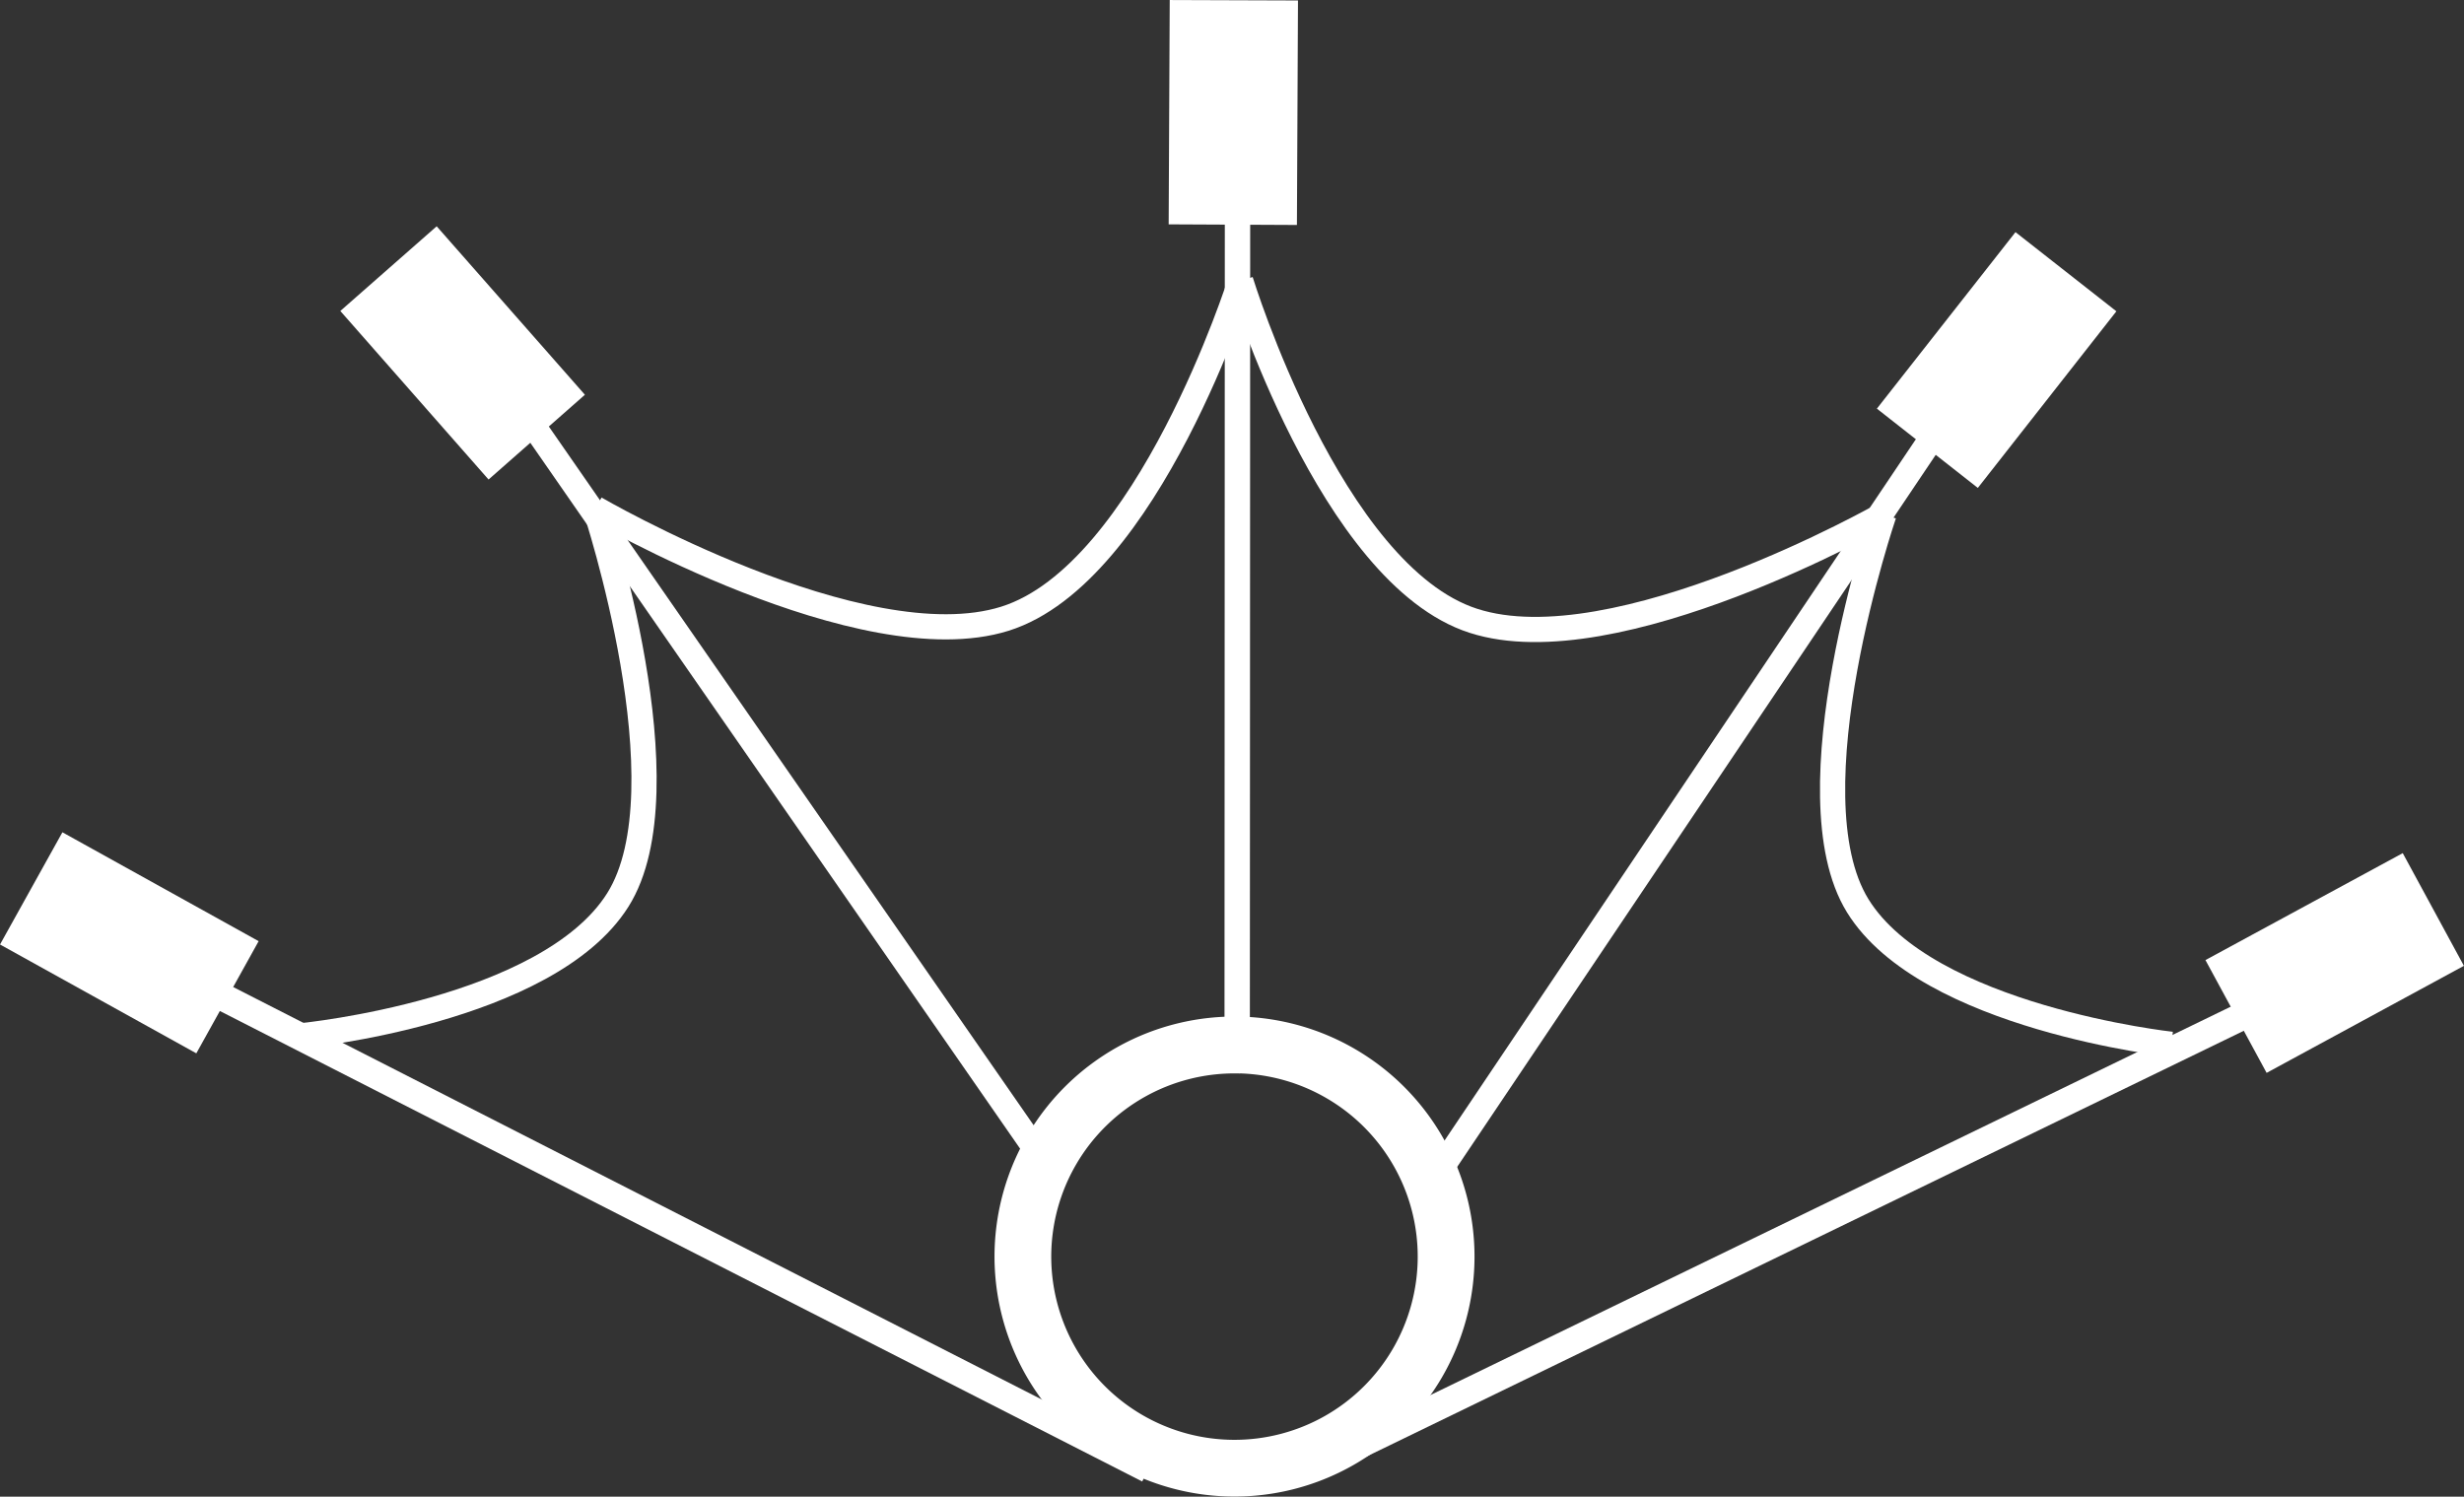
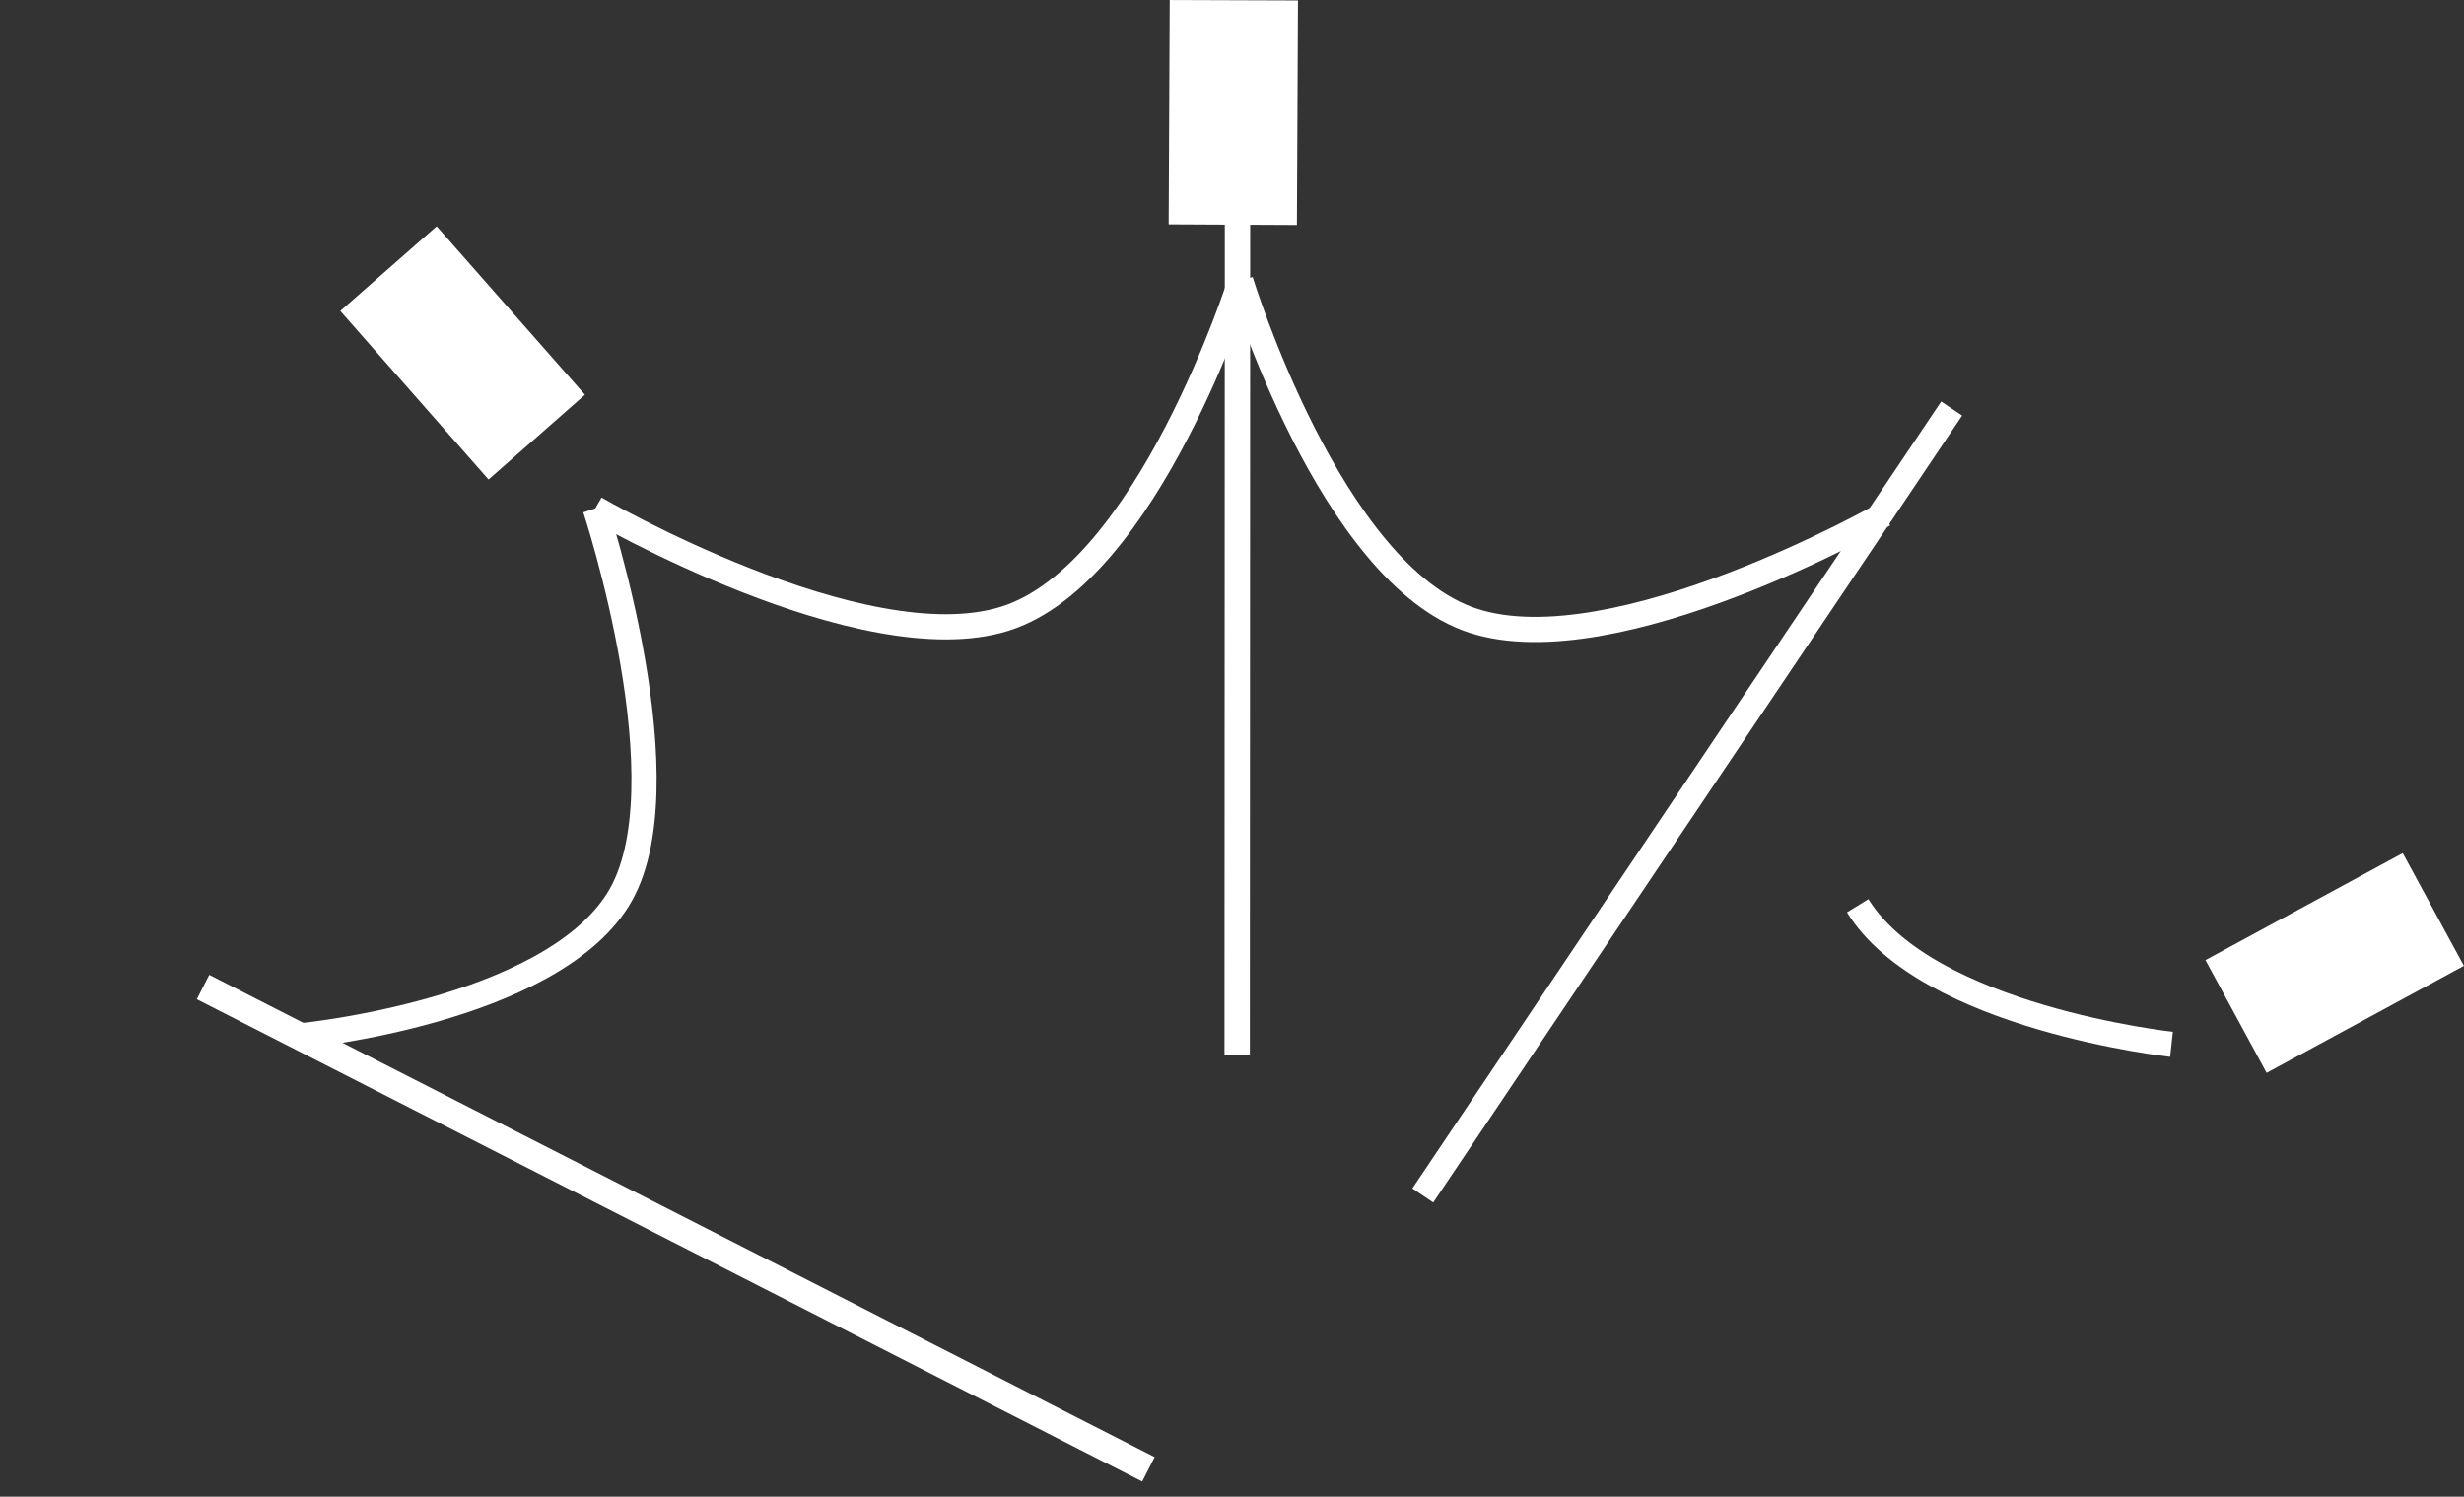
<svg xmlns="http://www.w3.org/2000/svg" data-bbox="0 -0.001 27.874 16.933" viewBox="0 0 27.875 16.933" height="64" width="105.353" data-type="ugc">
  <rect x="0" y="0" width="27.875" height="16.933" fill="#333333" stroke="none" />
  <g>
-     <path d="M14.047 11.502a2.716 2.716 0 0 1 1.29.371 2.716 2.716 0 0 1 .972 3.716 2.716 2.716 0 0 1-3.716.97 2.716 2.716 0 0 1-.97-3.715 2.716 2.716 0 0 1 2.423-1.342zm-.02.643a2.073 2.073 0 0 0-1.85 1.024 2.073 2.073 0 0 0 .74 2.836 2.073 2.073 0 0 0 2.837-.74 2.073 2.073 0 0 0-.741-2.837 2.073 2.073 0 0 0-.985-.284z" style="isolation:auto;mix-blend-mode:normal;solid-color:#000;solid-opacity:1" color="#000000" overflow="visible" fill="#ffffff" />
    <path d="M14 1.935l-.004 9.995" fill="#feb019" stroke="#ffffff" stroke-width=".287" />
-     <path d="M5.873 4.584l6.038 8.703" fill="#feb019" stroke="#ffffff" stroke-width=".277" />
    <path d="M2.297 11.167l10.695 5.456" fill="#feb019" stroke="#ffffff" stroke-width=".31" />
    <path d="M22.079 4.622l-5.983 8.903" fill="#feb019" stroke="#ffffff" stroke-width=".285" />
-     <path d="M25.449 11.458l-10.543 5.117" fill="#feb019" stroke="#ffffff" stroke-width=".31" />
-     <path d="M24.566 11.815s-2.768-.3-3.55-1.568c-.782-1.267.297-4.428.297-4.428" fill="none" stroke="#ffffff" stroke-width=".285" />
+     <path d="M24.566 11.815s-2.768-.3-3.55-1.568" fill="none" stroke="#ffffff" stroke-width=".285" />
    <path d="M21.313 5.82s-3.033 1.726-4.646 1.203c-1.614-.521-2.632-3.847-2.632-3.847" fill="none" stroke="#ffffff" stroke-width=".285" />
    <path d="M6.734 5.752S9.75 7.506 11.368 7c1.619-.508 2.667-3.824 2.667-3.824" fill="none" stroke="#ffffff" stroke-width=".285" />
    <path d="M3.425 11.716s2.77-.273 3.564-1.534c.794-1.26-.255-4.43-.255-4.43" fill="none" stroke="#ffffff" stroke-width=".285" />
    <path style="isolation:auto;mix-blend-mode:normal;solid-color:#000;solid-opacity:1" color="#000000" overflow="visible" fill="#ffffff" d="M13.233-.001l-.012 2.539 1.451.007.012-2.54L13.233 0z" />
    <path style="isolation:auto;mix-blend-mode:normal;solid-color:#000;solid-opacity:1" color="#000000" overflow="visible" fill="#ffffff" d="M3.85 3.518l1.677 1.907 1.09-.959L4.94 2.56l-1.09.958z" />
-     <path style="isolation:auto;mix-blend-mode:normal;solid-color:#000;solid-opacity:1" color="#000000" overflow="visible" fill="#ffffff" d="M.001 10.686l2.22 1.231.705-1.269-2.22-1.232L0 10.686z" />
-     <path style="isolation:auto;mix-blend-mode:normal;solid-color:#000;solid-opacity:1" color="#000000" overflow="visible" fill="#ffffff" d="M23.943 3.521L22.375 5.52l-1.142-.897 1.568-1.997 1.142.896z" />
    <path style="isolation:auto;mix-blend-mode:normal;solid-color:#000;solid-opacity:1" color="#000000" overflow="visible" fill="#ffffff" d="M27.874 10.927l-2.232 1.211-.692-1.276 2.232-1.21.692 1.275z" />
  </g>
</svg>